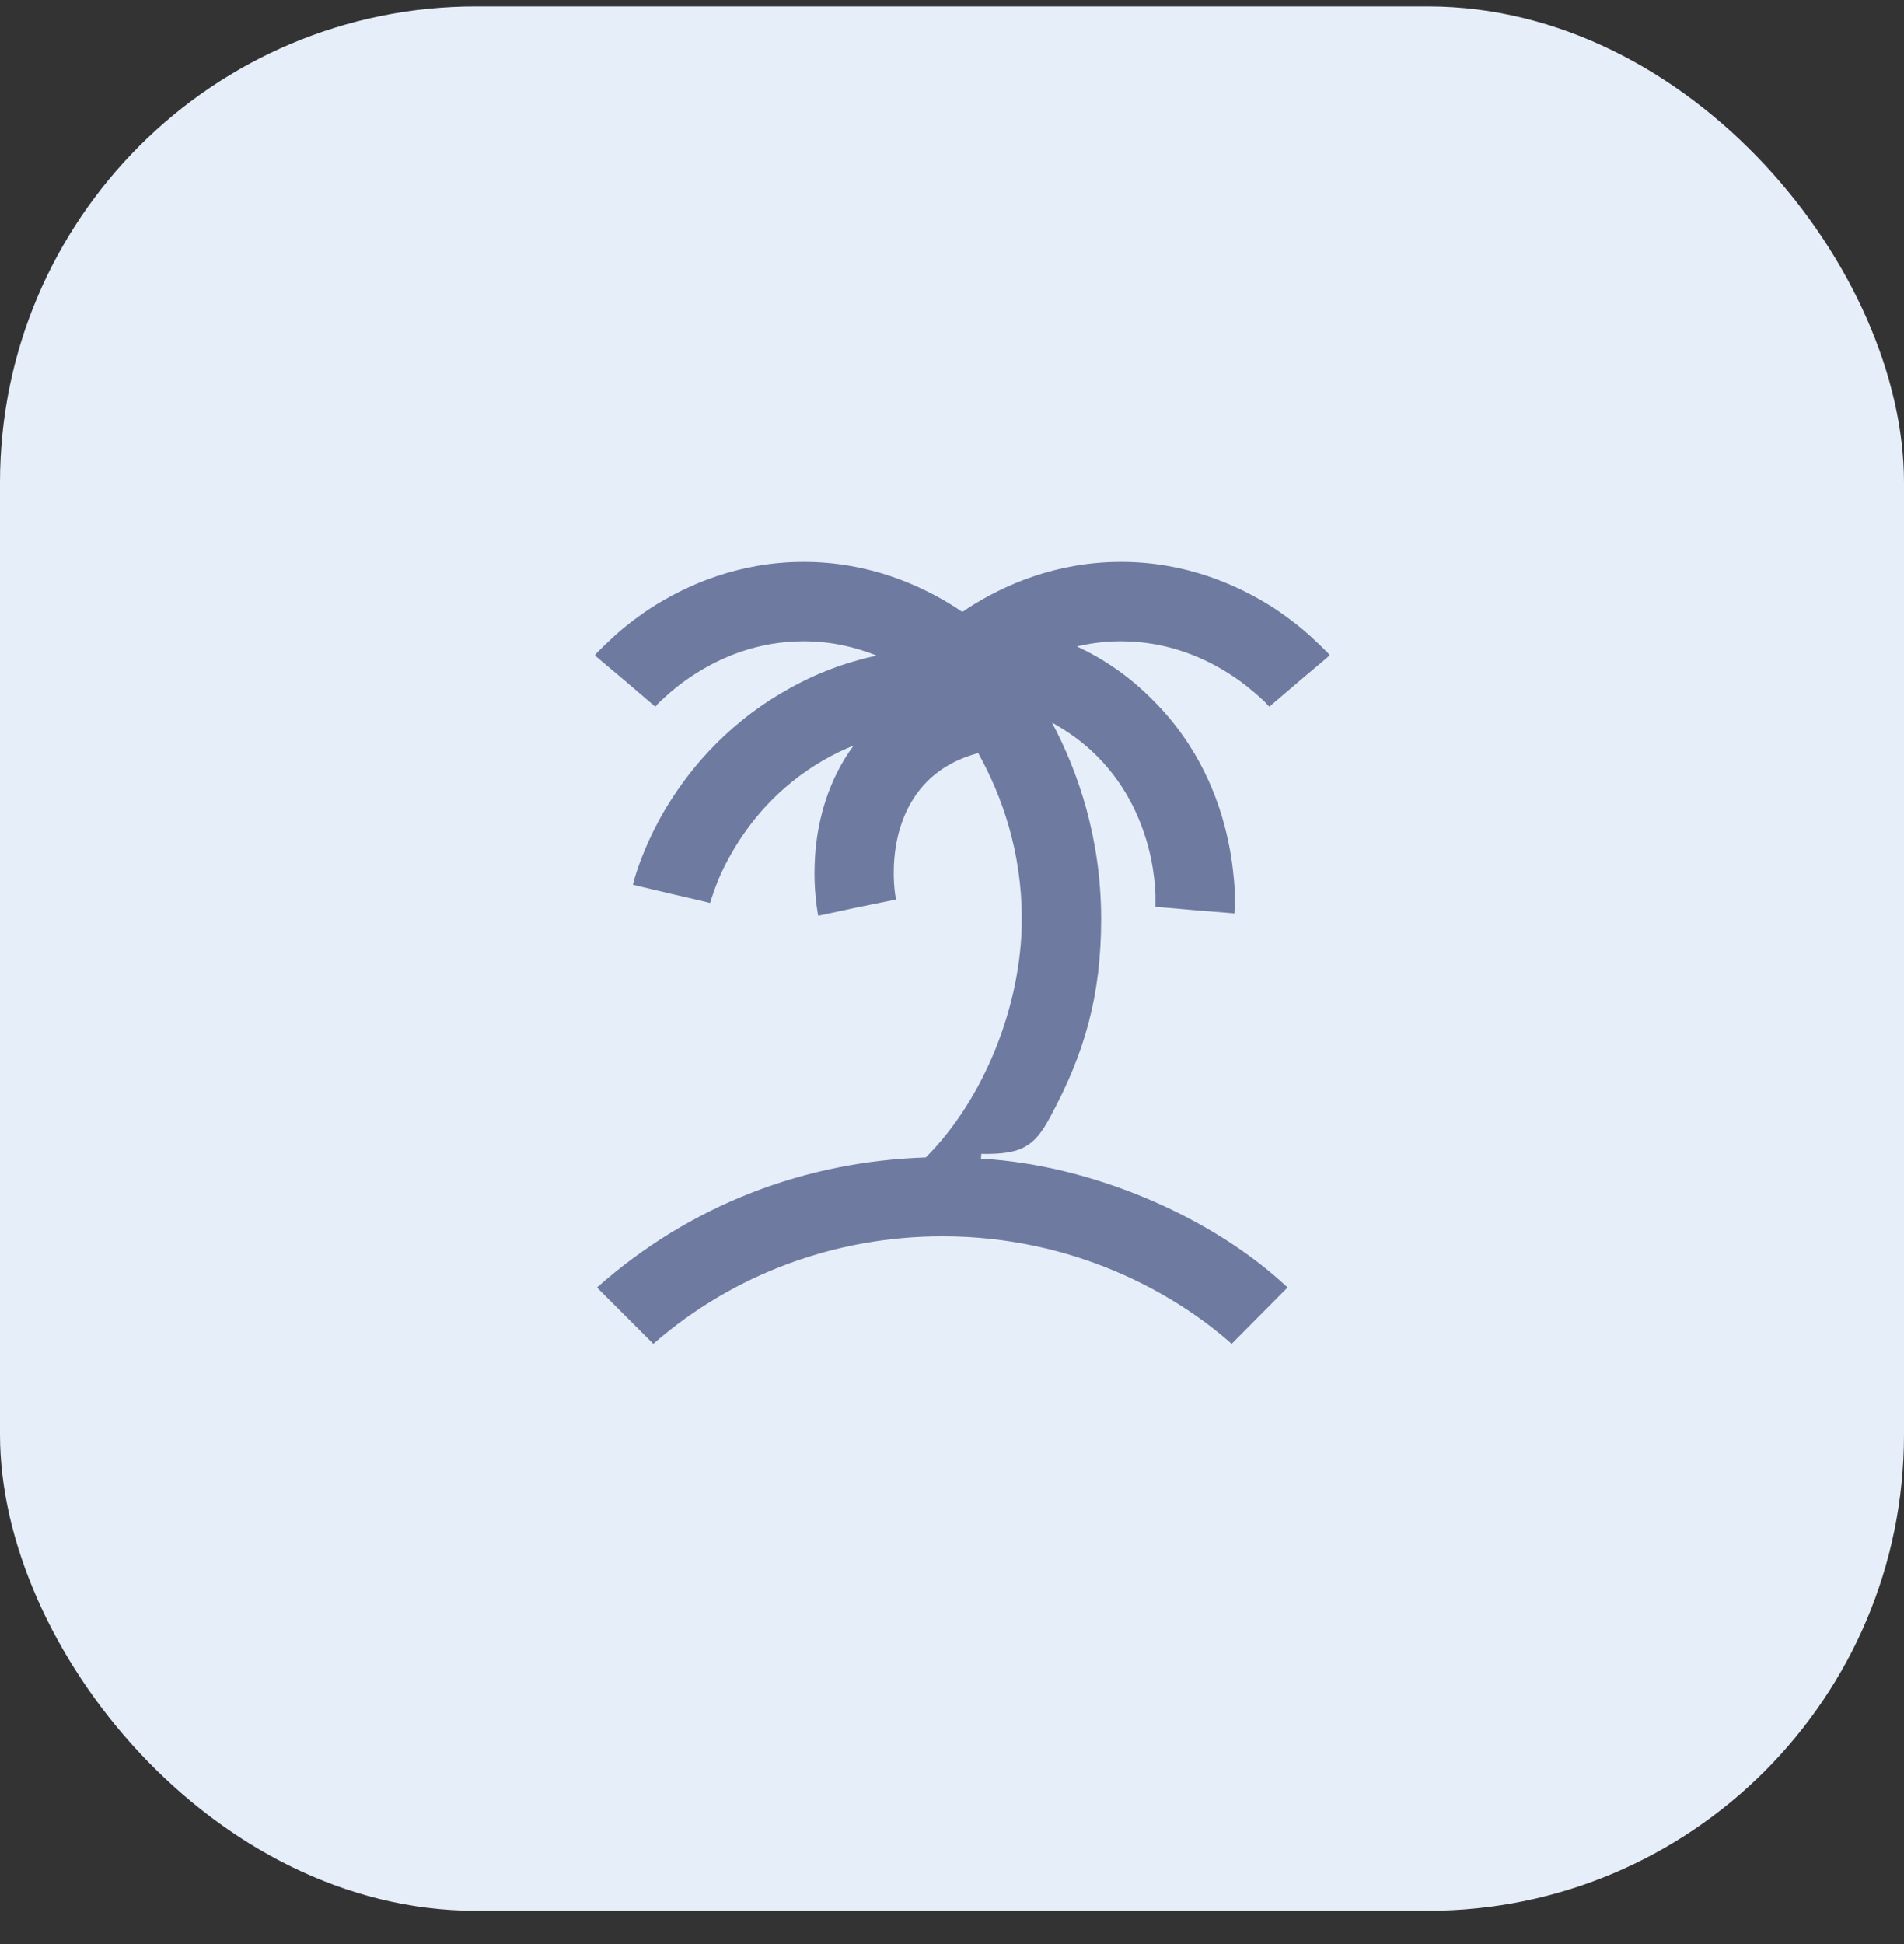
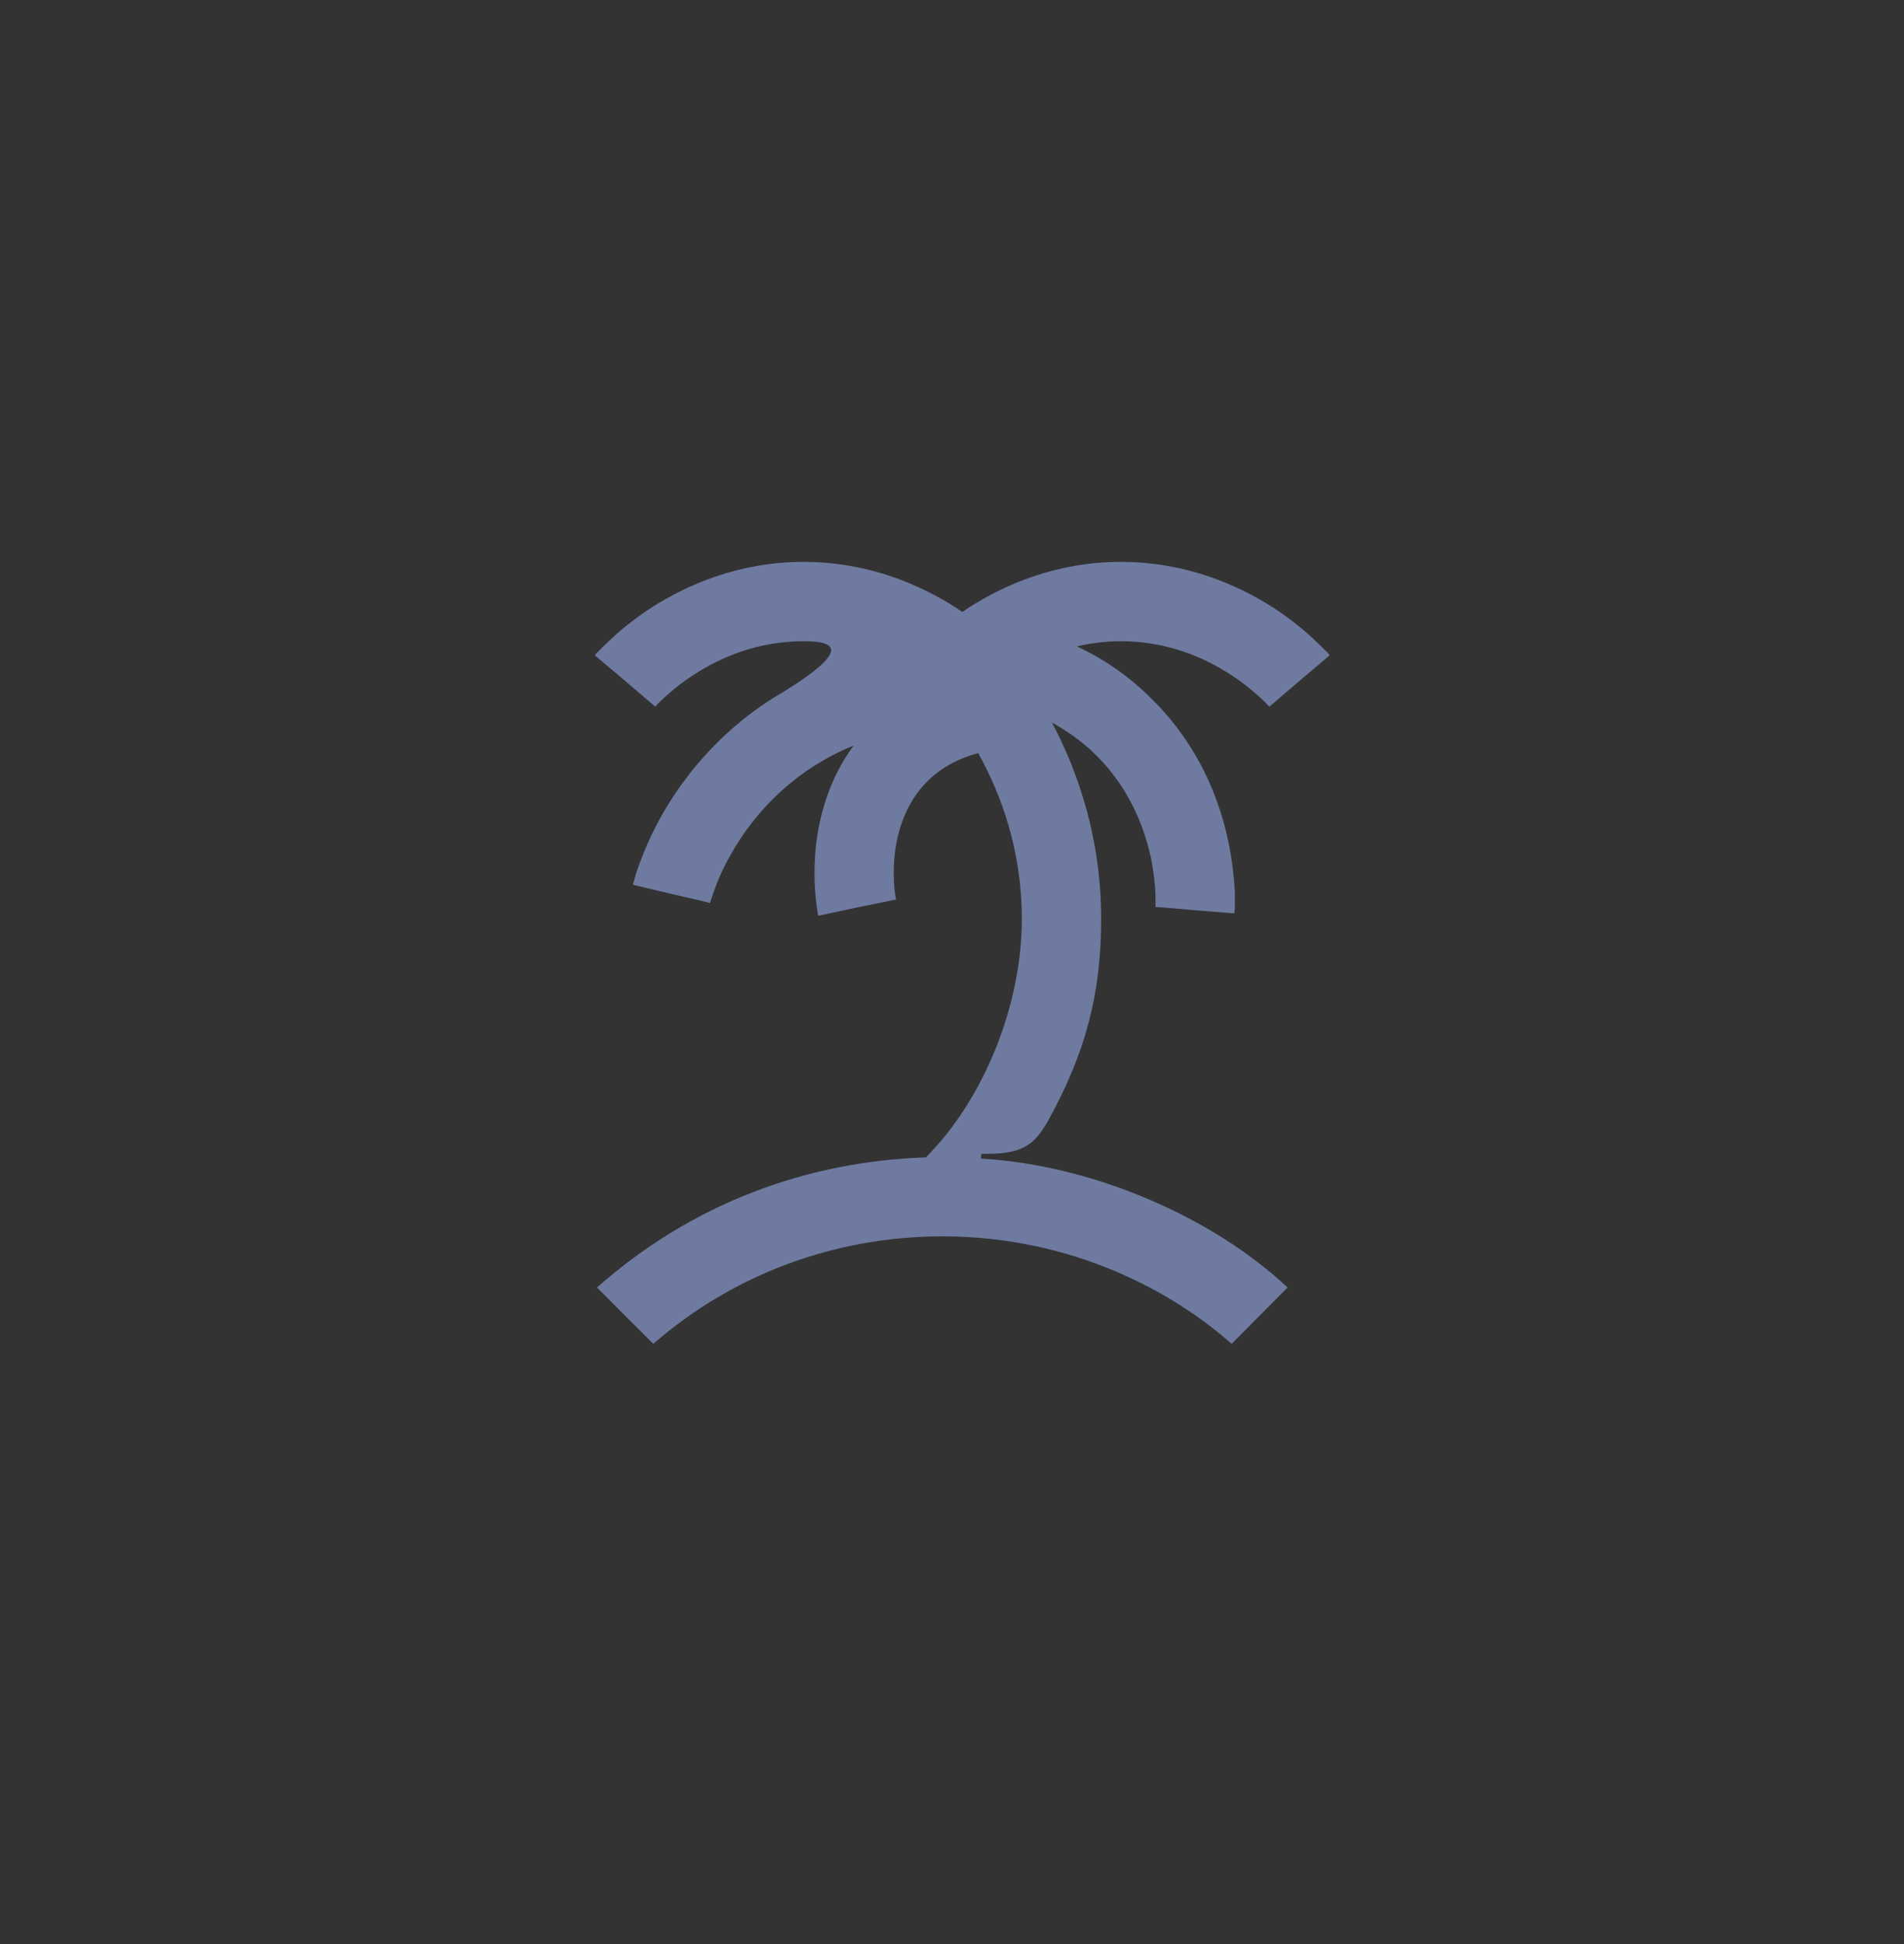
<svg xmlns="http://www.w3.org/2000/svg" width="48" height="49" viewBox="0 0 48 49" fill="none">
  <rect x="0" y="0" width="48" height="49" fill="#333333" stroke="none" />
-   <rect y="0.162" width="48" height="48" rx="12" fill="#E6EEFA" />
-   <path d="M24.74 29.082L24.73 29.202C27.55 29.362 30.58 30.682 32.46 32.452L31.05 33.872C29.62 32.602 27.08 31.162 23.76 31.162C21.1 31.162 18.51 32.092 16.47 33.872L15.05 32.452C17.42 30.352 20.31 29.272 23.34 29.172C24.8 27.712 25.76 25.342 25.76 23.162C25.76 21.452 25.25 20.042 24.66 18.982C24.21 19.102 23.75 19.322 23.38 19.692C22.83 20.242 22.61 20.962 22.55 21.602C22.52 21.922 22.53 22.202 22.55 22.402C22.56 22.492 22.57 22.572 22.58 22.622C22.58 22.642 22.59 22.662 22.59 22.672C22.59 22.672 22.59 22.672 21.61 22.872C20.63 23.082 20.63 23.082 20.63 23.082V23.072L20.62 23.062V23.032C20.61 23.002 20.61 22.962 20.6 22.922C20.59 22.842 20.57 22.722 20.56 22.572C20.53 22.282 20.52 21.882 20.56 21.422C20.63 20.662 20.87 19.672 21.52 18.792C21.27 18.892 21.02 19.012 20.76 19.162C19.6 19.832 18.88 20.742 18.45 21.492C18.23 21.872 18.09 22.202 18.01 22.432C17.97 22.552 17.94 22.632 17.92 22.692C17.91 22.722 17.91 22.742 17.9 22.752V22.762C17.9 22.762 17.9 22.752 16.93 22.532C15.96 22.302 15.96 22.302 15.96 22.302V22.282L15.97 22.242C15.98 22.212 15.99 22.182 16 22.132C16.03 22.032 16.07 21.902 16.13 21.742C16.25 21.422 16.43 20.992 16.71 20.502C17.27 19.532 18.22 18.322 19.76 17.432C20.56 16.962 21.36 16.682 22.1 16.522C21.57 16.312 20.96 16.162 20.26 16.162C19.1 16.162 18.16 16.572 17.5 17.002C17.17 17.212 16.91 17.432 16.75 17.582C16.66 17.662 16.6 17.722 16.56 17.762C16.55 17.782 16.53 17.802 16.53 17.802L16.52 17.812C16.52 17.812 16.52 17.812 15.76 17.162C15 16.522 15 16.522 15 16.522V16.512L15.01 16.502L15.03 16.472C15.05 16.452 15.08 16.422 15.11 16.392C15.18 16.322 15.27 16.232 15.39 16.122C15.62 15.902 15.97 15.612 16.41 15.322C17.3 14.752 18.61 14.162 20.26 14.162C21.91 14.162 23.22 14.752 24.11 15.322C24.16 15.362 24.21 15.392 24.26 15.422C24.31 15.392 24.36 15.362 24.41 15.322C25.3 14.752 26.61 14.162 28.26 14.162C29.91 14.162 31.22 14.752 32.11 15.322C32.55 15.612 32.9 15.902 33.13 16.122C33.25 16.232 33.34 16.322 33.41 16.392C33.44 16.422 33.47 16.452 33.49 16.472L33.51 16.502L33.52 16.512C33.52 16.522 33.52 16.522 32.76 17.162C32 17.812 32 17.812 32 17.812L31.99 17.802C31.99 17.802 31.97 17.782 31.95 17.762C31.92 17.722 31.86 17.662 31.77 17.582C31.6 17.432 31.35 17.212 31.02 17.002C30.36 16.572 29.42 16.162 28.26 16.162C27.86 16.162 27.49 16.212 27.15 16.292C27.79 16.592 28.45 17.022 29.06 17.642C30.23 18.802 30.74 20.152 30.96 21.182C31.07 21.692 31.11 22.142 31.13 22.462C31.13 22.622 31.13 22.762 31.13 22.852C31.13 22.902 31.13 22.942 31.12 22.972V23.022C31.12 23.022 31.12 23.022 30.12 22.942C29.13 22.852 29.13 22.862 29.13 22.862V22.852C29.13 22.842 29.13 22.822 29.13 22.792C29.13 22.742 29.13 22.652 29.13 22.542C29.12 22.312 29.09 21.982 29.01 21.602C28.84 20.832 28.47 19.872 27.65 19.052C27.29 18.692 26.9 18.422 26.52 18.212C27.19 19.472 27.76 21.152 27.76 23.162C27.76 25.082 27.35 26.542 26.47 28.162C26.08 28.892 25.76 29.102 24.74 29.082Z" fill="#6E7AA0" />
+   <path d="M24.74 29.082L24.73 29.202C27.55 29.362 30.58 30.682 32.46 32.452L31.05 33.872C29.62 32.602 27.08 31.162 23.76 31.162C21.1 31.162 18.51 32.092 16.47 33.872L15.05 32.452C17.42 30.352 20.31 29.272 23.34 29.172C24.8 27.712 25.76 25.342 25.76 23.162C25.76 21.452 25.25 20.042 24.66 18.982C24.21 19.102 23.75 19.322 23.38 19.692C22.83 20.242 22.61 20.962 22.55 21.602C22.52 21.922 22.53 22.202 22.55 22.402C22.56 22.492 22.57 22.572 22.58 22.622C22.58 22.642 22.59 22.662 22.59 22.672C22.59 22.672 22.59 22.672 21.61 22.872C20.63 23.082 20.63 23.082 20.63 23.082V23.072L20.62 23.062V23.032C20.61 23.002 20.61 22.962 20.6 22.922C20.59 22.842 20.57 22.722 20.56 22.572C20.53 22.282 20.52 21.882 20.56 21.422C20.63 20.662 20.87 19.672 21.52 18.792C21.27 18.892 21.02 19.012 20.76 19.162C19.6 19.832 18.88 20.742 18.45 21.492C18.23 21.872 18.09 22.202 18.01 22.432C17.97 22.552 17.94 22.632 17.92 22.692C17.91 22.722 17.91 22.742 17.9 22.752V22.762C17.9 22.762 17.9 22.752 16.93 22.532C15.96 22.302 15.96 22.302 15.96 22.302V22.282L15.97 22.242C15.98 22.212 15.99 22.182 16 22.132C16.03 22.032 16.07 21.902 16.13 21.742C16.25 21.422 16.43 20.992 16.71 20.502C17.27 19.532 18.22 18.322 19.76 17.432C21.57 16.312 20.96 16.162 20.26 16.162C19.1 16.162 18.16 16.572 17.5 17.002C17.17 17.212 16.91 17.432 16.75 17.582C16.66 17.662 16.6 17.722 16.56 17.762C16.55 17.782 16.53 17.802 16.53 17.802L16.52 17.812C16.52 17.812 16.52 17.812 15.76 17.162C15 16.522 15 16.522 15 16.522V16.512L15.01 16.502L15.03 16.472C15.05 16.452 15.08 16.422 15.11 16.392C15.18 16.322 15.27 16.232 15.39 16.122C15.62 15.902 15.97 15.612 16.41 15.322C17.3 14.752 18.61 14.162 20.26 14.162C21.91 14.162 23.22 14.752 24.11 15.322C24.16 15.362 24.21 15.392 24.26 15.422C24.31 15.392 24.36 15.362 24.41 15.322C25.3 14.752 26.61 14.162 28.26 14.162C29.91 14.162 31.22 14.752 32.11 15.322C32.55 15.612 32.9 15.902 33.13 16.122C33.25 16.232 33.34 16.322 33.41 16.392C33.44 16.422 33.47 16.452 33.49 16.472L33.51 16.502L33.52 16.512C33.52 16.522 33.52 16.522 32.76 17.162C32 17.812 32 17.812 32 17.812L31.99 17.802C31.99 17.802 31.97 17.782 31.95 17.762C31.92 17.722 31.86 17.662 31.77 17.582C31.6 17.432 31.35 17.212 31.02 17.002C30.36 16.572 29.42 16.162 28.26 16.162C27.86 16.162 27.49 16.212 27.15 16.292C27.79 16.592 28.45 17.022 29.06 17.642C30.23 18.802 30.74 20.152 30.96 21.182C31.07 21.692 31.11 22.142 31.13 22.462C31.13 22.622 31.13 22.762 31.13 22.852C31.13 22.902 31.13 22.942 31.12 22.972V23.022C31.12 23.022 31.12 23.022 30.12 22.942C29.13 22.852 29.13 22.862 29.13 22.862V22.852C29.13 22.842 29.13 22.822 29.13 22.792C29.13 22.742 29.13 22.652 29.13 22.542C29.12 22.312 29.09 21.982 29.01 21.602C28.84 20.832 28.47 19.872 27.65 19.052C27.29 18.692 26.9 18.422 26.52 18.212C27.19 19.472 27.76 21.152 27.76 23.162C27.76 25.082 27.35 26.542 26.47 28.162C26.08 28.892 25.76 29.102 24.74 29.082Z" fill="#6E7AA0" />
</svg>